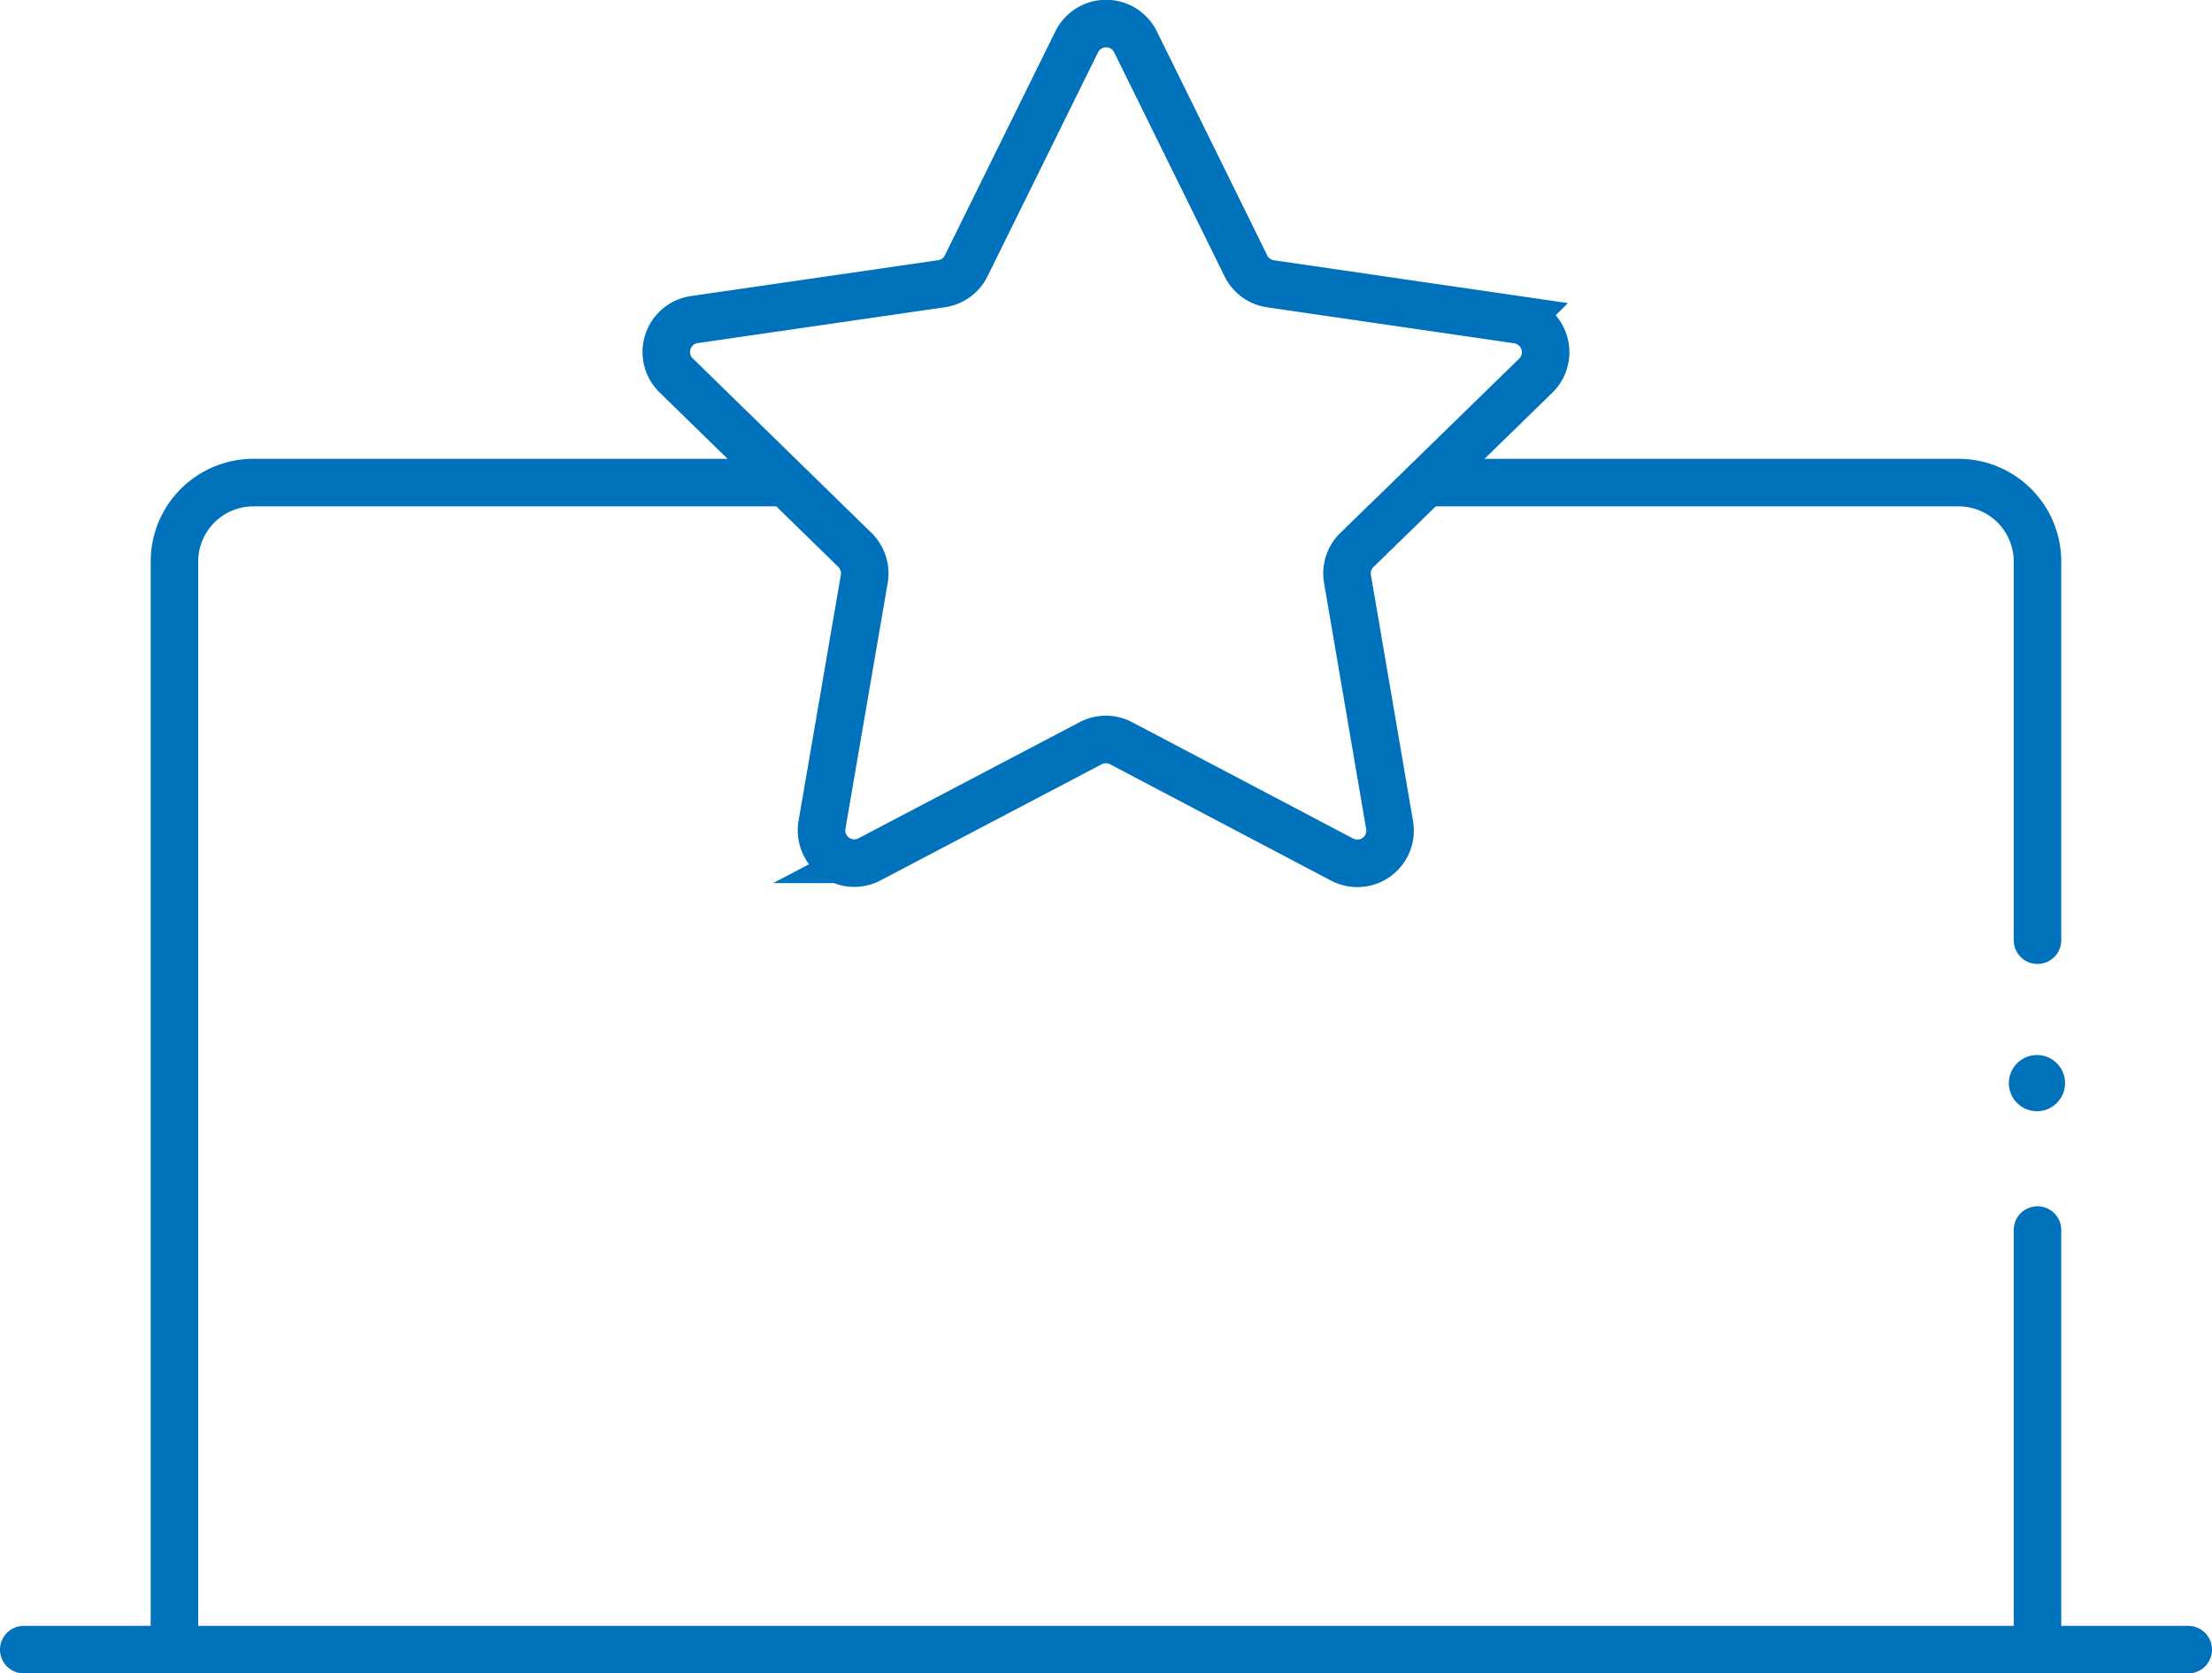
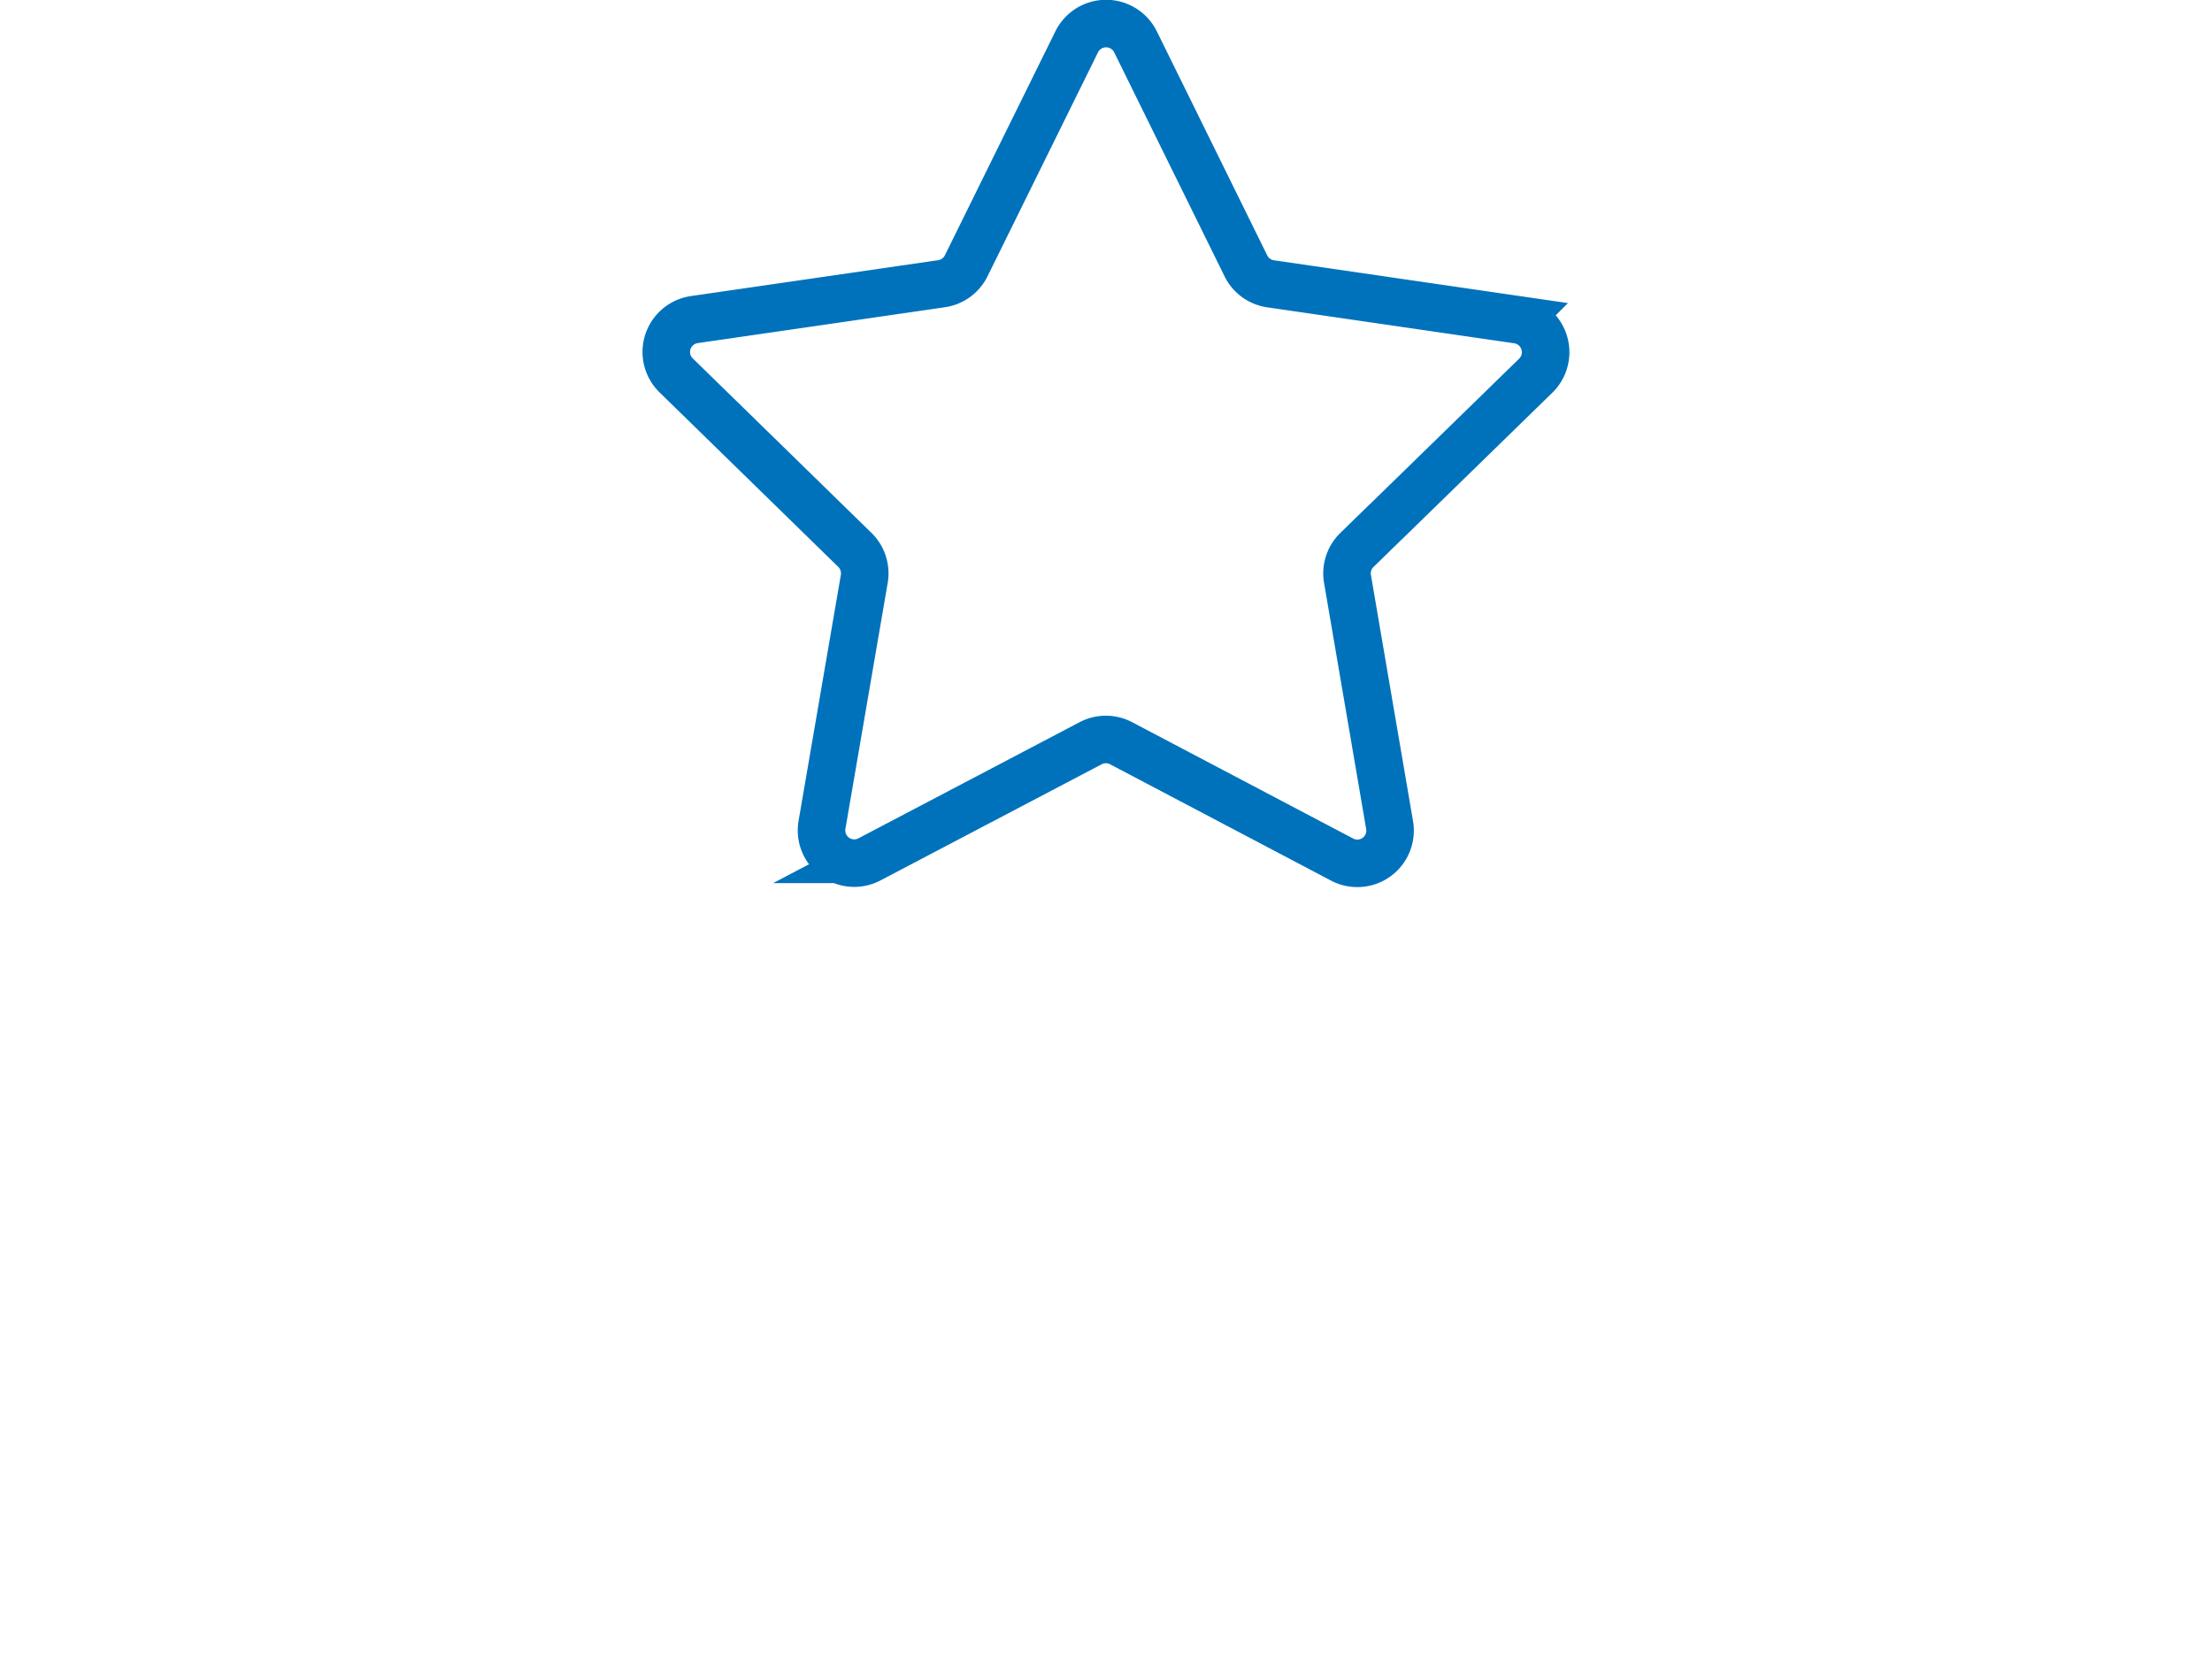
<svg xmlns="http://www.w3.org/2000/svg" viewBox="0 0 325.77 246.47" fill="#000000">
  <defs>
    <style>.cls-1 {
  fill: none;
  stroke: #0072BC;
  stroke-linecap: round;
  stroke-miterlimit: 10;
  stroke-width: 7px;
}</style>
  </defs>
  <g id="Layer_2" data-name="Layer 2">
    <g id="Layer_2-2" data-name="Layer 2">
      <path class="cls-1" d="M204.12 76.83L199.84 81a4.81 4.81 0 00-1.39 4.27l6.2 36.24a4.82 4.82 0 01-7 5.09l-32.54-17.13a4.82 4.82 0 00-4.49 0l-32.56 17.1a4.82 4.82 0 01-7-5.09l6.23-36.24a4.85 4.85 0 00-1.38-4.24L99.59 55.3a4.82 4.82 0 012.67-8.23l36.39-5.28a4.81 4.81 0 003.64-2.63l16.28-33a4.83 4.83 0 018.66 0l16.26 33a4.81 4.81 0 003.63 2.64l36.39 5.3a4.83 4.83 0 012.67 8.23l-22 21.45" />
-       <circle cx="299.99" cy="159.53" r="4.14" fill="#0072BC" />
-       <path class="cls-1" d="M300.07 181.17v61.27M210.1 71.08h78.35a11.63 11.63 0 0111.62 11.63v55.77M25.69 242.8V82.71a11.63 11.63 0 0111.63-11.63h78M3.5 242.97h318.77" />
    </g>
  </g>
</svg>